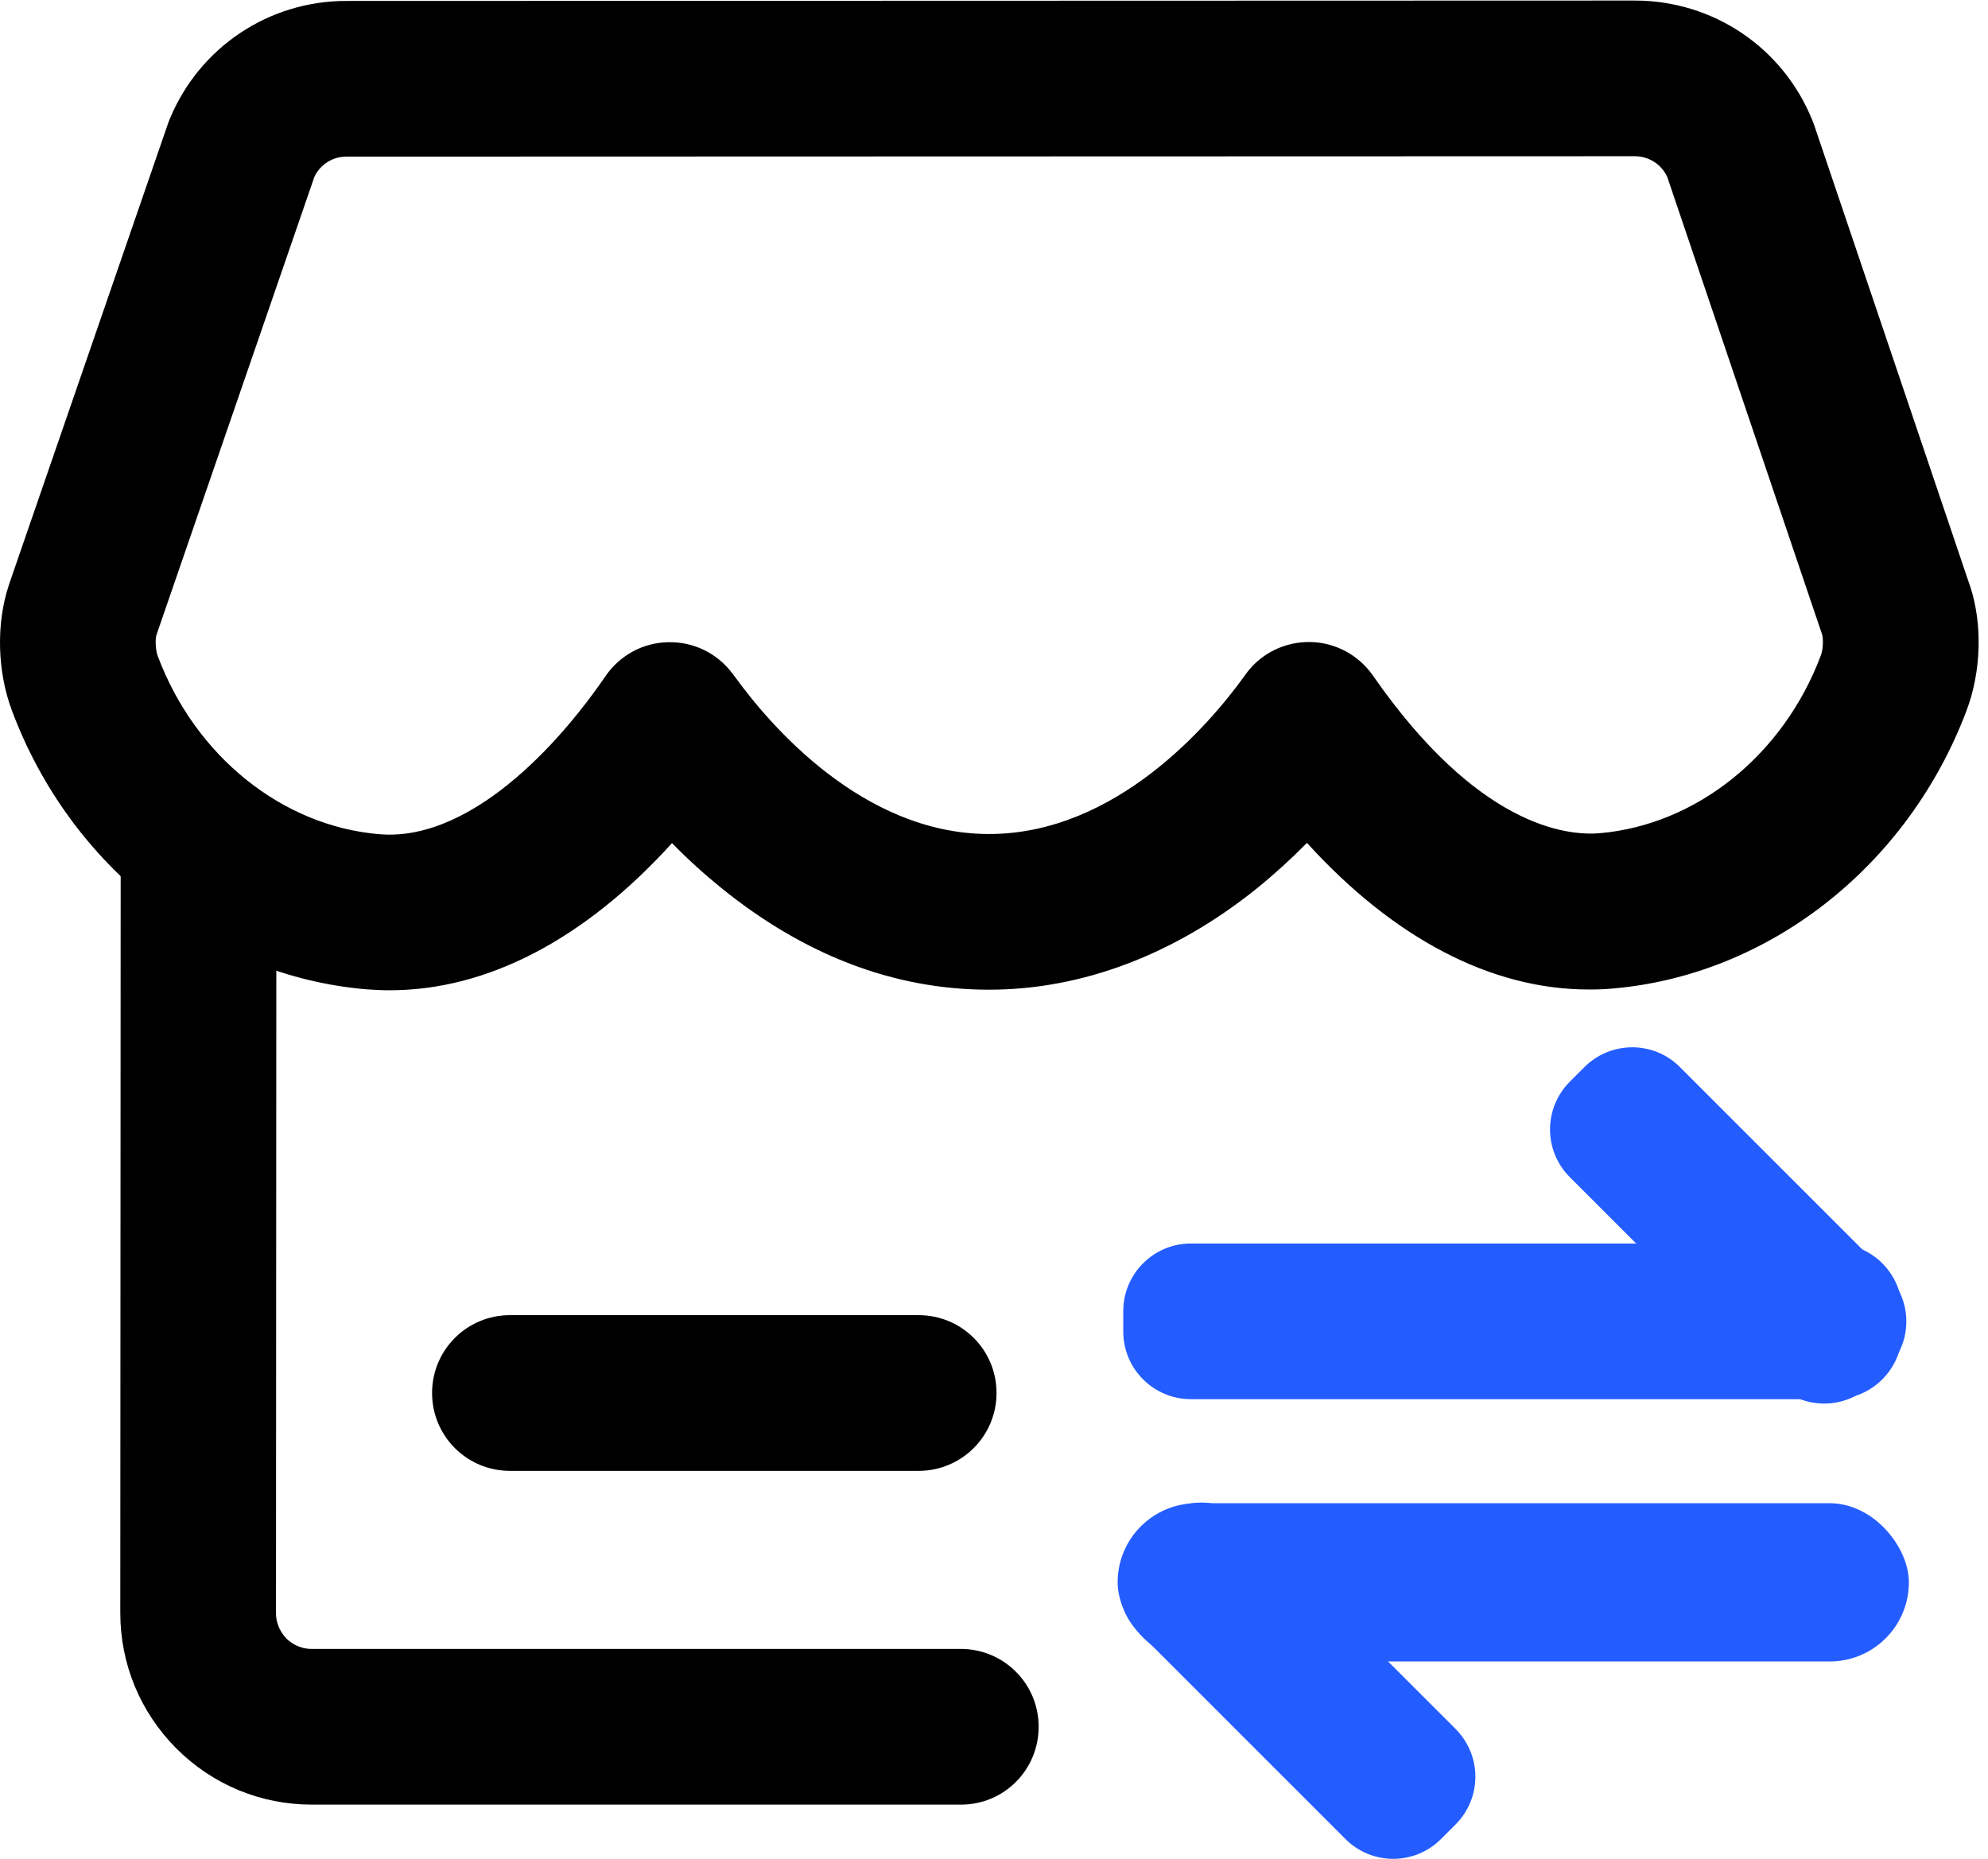
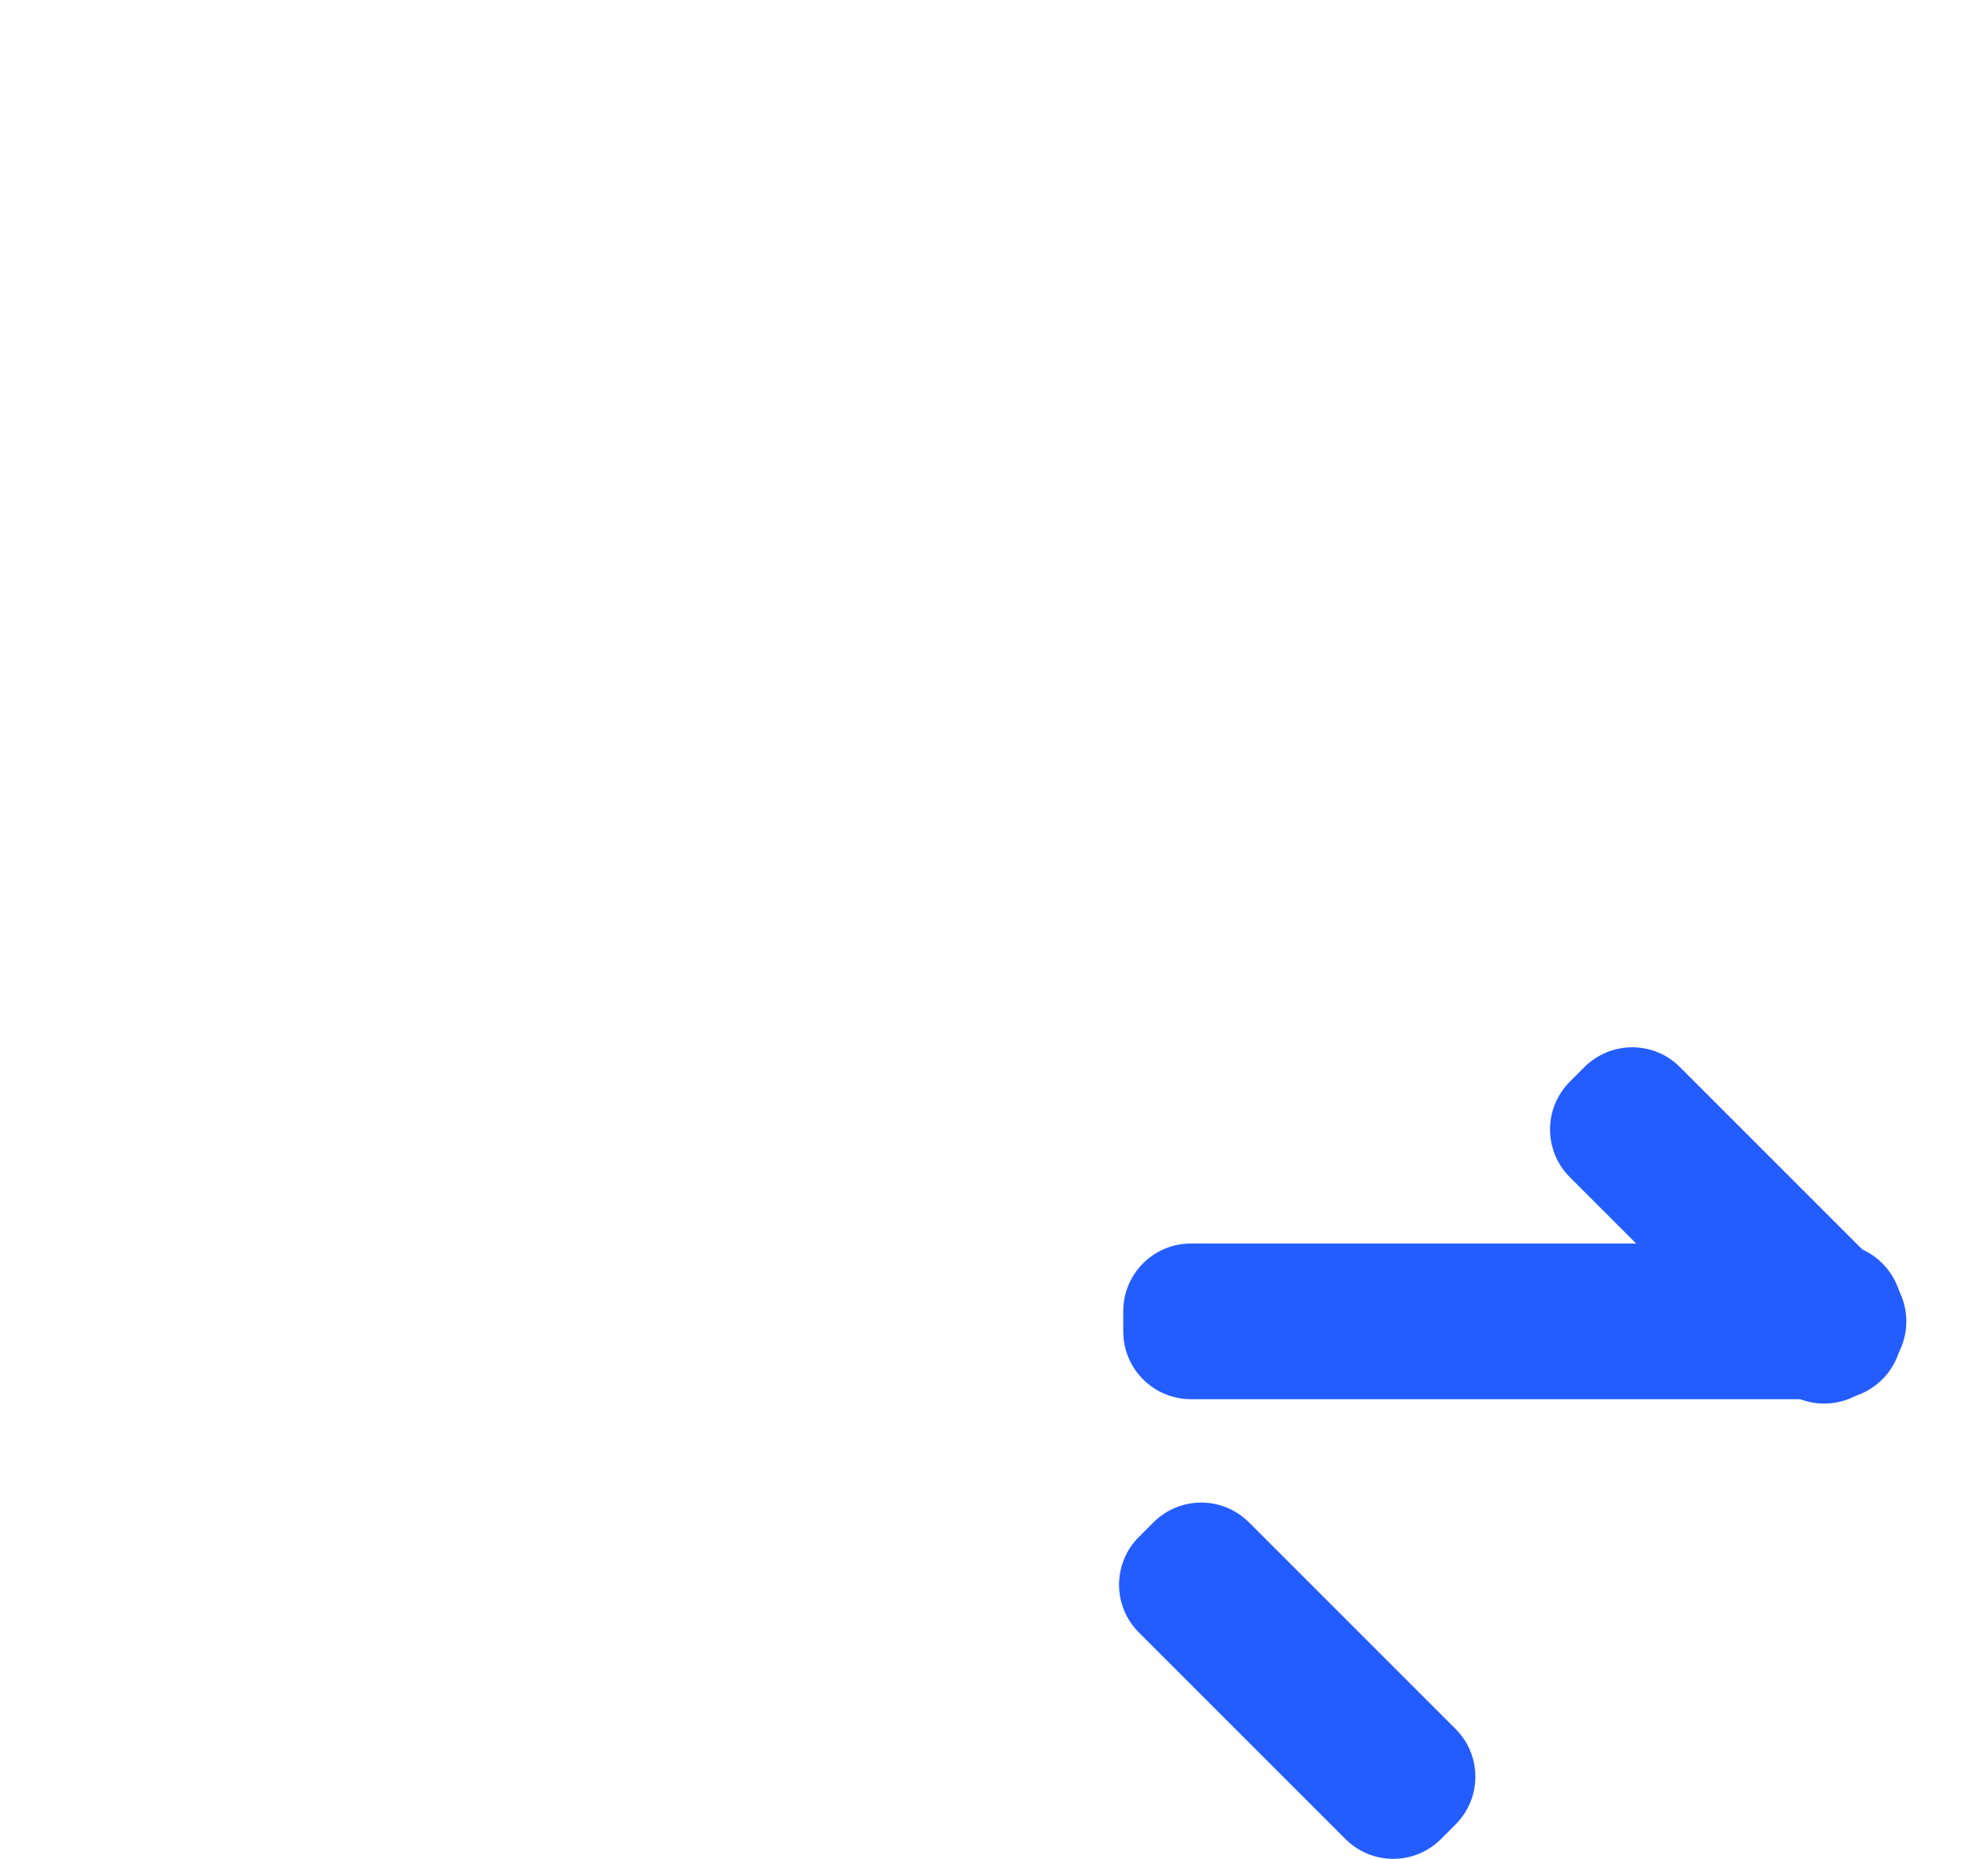
<svg xmlns="http://www.w3.org/2000/svg" width="201" height="188" viewBox="0 0 201 188" fill="none">
-   <path d="M97.162 182.477H31.537C26.361 182.477 21.498 180.465 17.826 176.793C14.174 173.121 12.162 168.258 12.162 163.082L12.201 88.18C12.201 83.824 15.736 80.309 20.072 80.309C24.428 80.309 27.943 83.844 27.943 88.18L27.904 163.102C27.904 164.41 28.568 165.27 28.959 165.68C29.35 166.07 30.209 166.734 31.518 166.734H97.143C101.498 166.734 105.014 170.25 105.014 174.605C105.014 178.961 101.518 182.477 97.162 182.477Z" fill="black" />
-   <path d="M92.885 148.727H51.557C47.202 148.727 43.686 145.211 43.686 140.855C43.686 136.5 47.202 132.984 51.557 132.984H92.885C97.241 132.984 100.756 136.5 100.756 140.855C100.756 145.191 97.241 148.727 92.885 148.727ZM39.409 100.133C38.608 100.133 37.807 100.094 37.026 100.035C21.166 98.688 7.104 87.633 1.206 71.852C-0.279 67.906 -0.396 63.062 0.874 59.234C0.874 59.215 0.893 59.176 0.893 59.156L17.006 12.438C17.065 12.281 17.124 12.125 17.182 11.988C20.19 4.762 27.182 0.094 35.014 0.094L165.288 0.055C173.198 0.055 180.229 4.781 183.217 12.105C183.276 12.262 183.335 12.398 183.393 12.555L199.155 59.176C199.155 59.195 199.155 59.195 199.174 59.215C200.463 63.062 200.327 67.906 198.823 71.871C192.885 87.594 178.842 98.609 163.042 99.957C162.241 100.035 161.44 100.055 160.639 100.055C150.776 100.055 140.932 94.898 132.143 85.231C130.502 86.891 128.803 88.434 127.045 89.859C118.725 96.539 109.389 100.074 99.995 100.074H99.819C90.346 100.035 81.323 96.578 72.944 89.801C71.206 88.394 69.545 86.891 67.944 85.25C59.135 94.977 49.272 100.133 39.409 100.133ZM15.815 64.215C15.698 64.606 15.698 65.66 15.952 66.344C19.741 76.461 28.53 83.531 38.354 84.352C41.967 84.664 45.854 83.336 49.916 80.426C53.803 77.633 57.729 73.453 61.245 68.336C62.69 66.246 65.034 64.977 67.573 64.938C70.112 64.879 72.514 66.051 74.038 68.082C74.116 68.18 74.213 68.316 74.35 68.492C77.788 73.238 87.163 84.273 99.897 84.332H99.995C112.846 84.332 122.28 73.238 125.737 68.473C125.854 68.297 125.971 68.16 126.03 68.062C127.553 66.031 129.936 64.879 132.475 64.918C134.995 64.957 137.358 66.227 138.803 68.297C149.389 83.551 158.354 84.527 161.713 84.254C171.518 83.414 180.307 76.363 184.096 66.285C184.35 65.621 184.35 64.566 184.233 64.176L168.569 17.887C167.983 16.617 166.713 15.797 165.288 15.797L35.014 15.836C33.627 15.836 32.377 16.637 31.791 17.867L15.815 64.215Z" fill="black" />
  <path d="M136.03 185.953L115.151 165.074C112.476 162.398 112.476 158.082 115.151 155.406L116.616 153.941C119.292 151.266 123.608 151.266 126.284 153.941L147.163 174.82C149.839 177.496 149.839 181.812 147.163 184.488L145.698 185.953C143.022 188.629 138.706 188.629 136.03 185.953ZM120.405 125.738H185.483C189.253 125.738 192.319 128.805 192.319 132.574V134.645C192.319 138.414 189.253 141.48 185.483 141.48H120.405C116.636 141.48 113.569 138.414 113.569 134.645V132.574C113.569 128.805 116.636 125.738 120.405 125.738Z" fill="#245DFF" />
  <path d="M169.858 107.905L190.737 128.784C193.413 131.46 193.413 135.776 190.737 138.452L189.272 139.917C186.597 142.593 182.28 142.593 179.604 139.917L158.726 119.038C156.05 116.362 156.05 112.046 158.726 109.37L160.19 107.905C162.866 105.229 167.202 105.229 169.858 107.905Z" fill="#245DFF" />
-   <rect x="113" y="152" width="80" height="16" rx="8" fill="#245DFF" />
</svg>